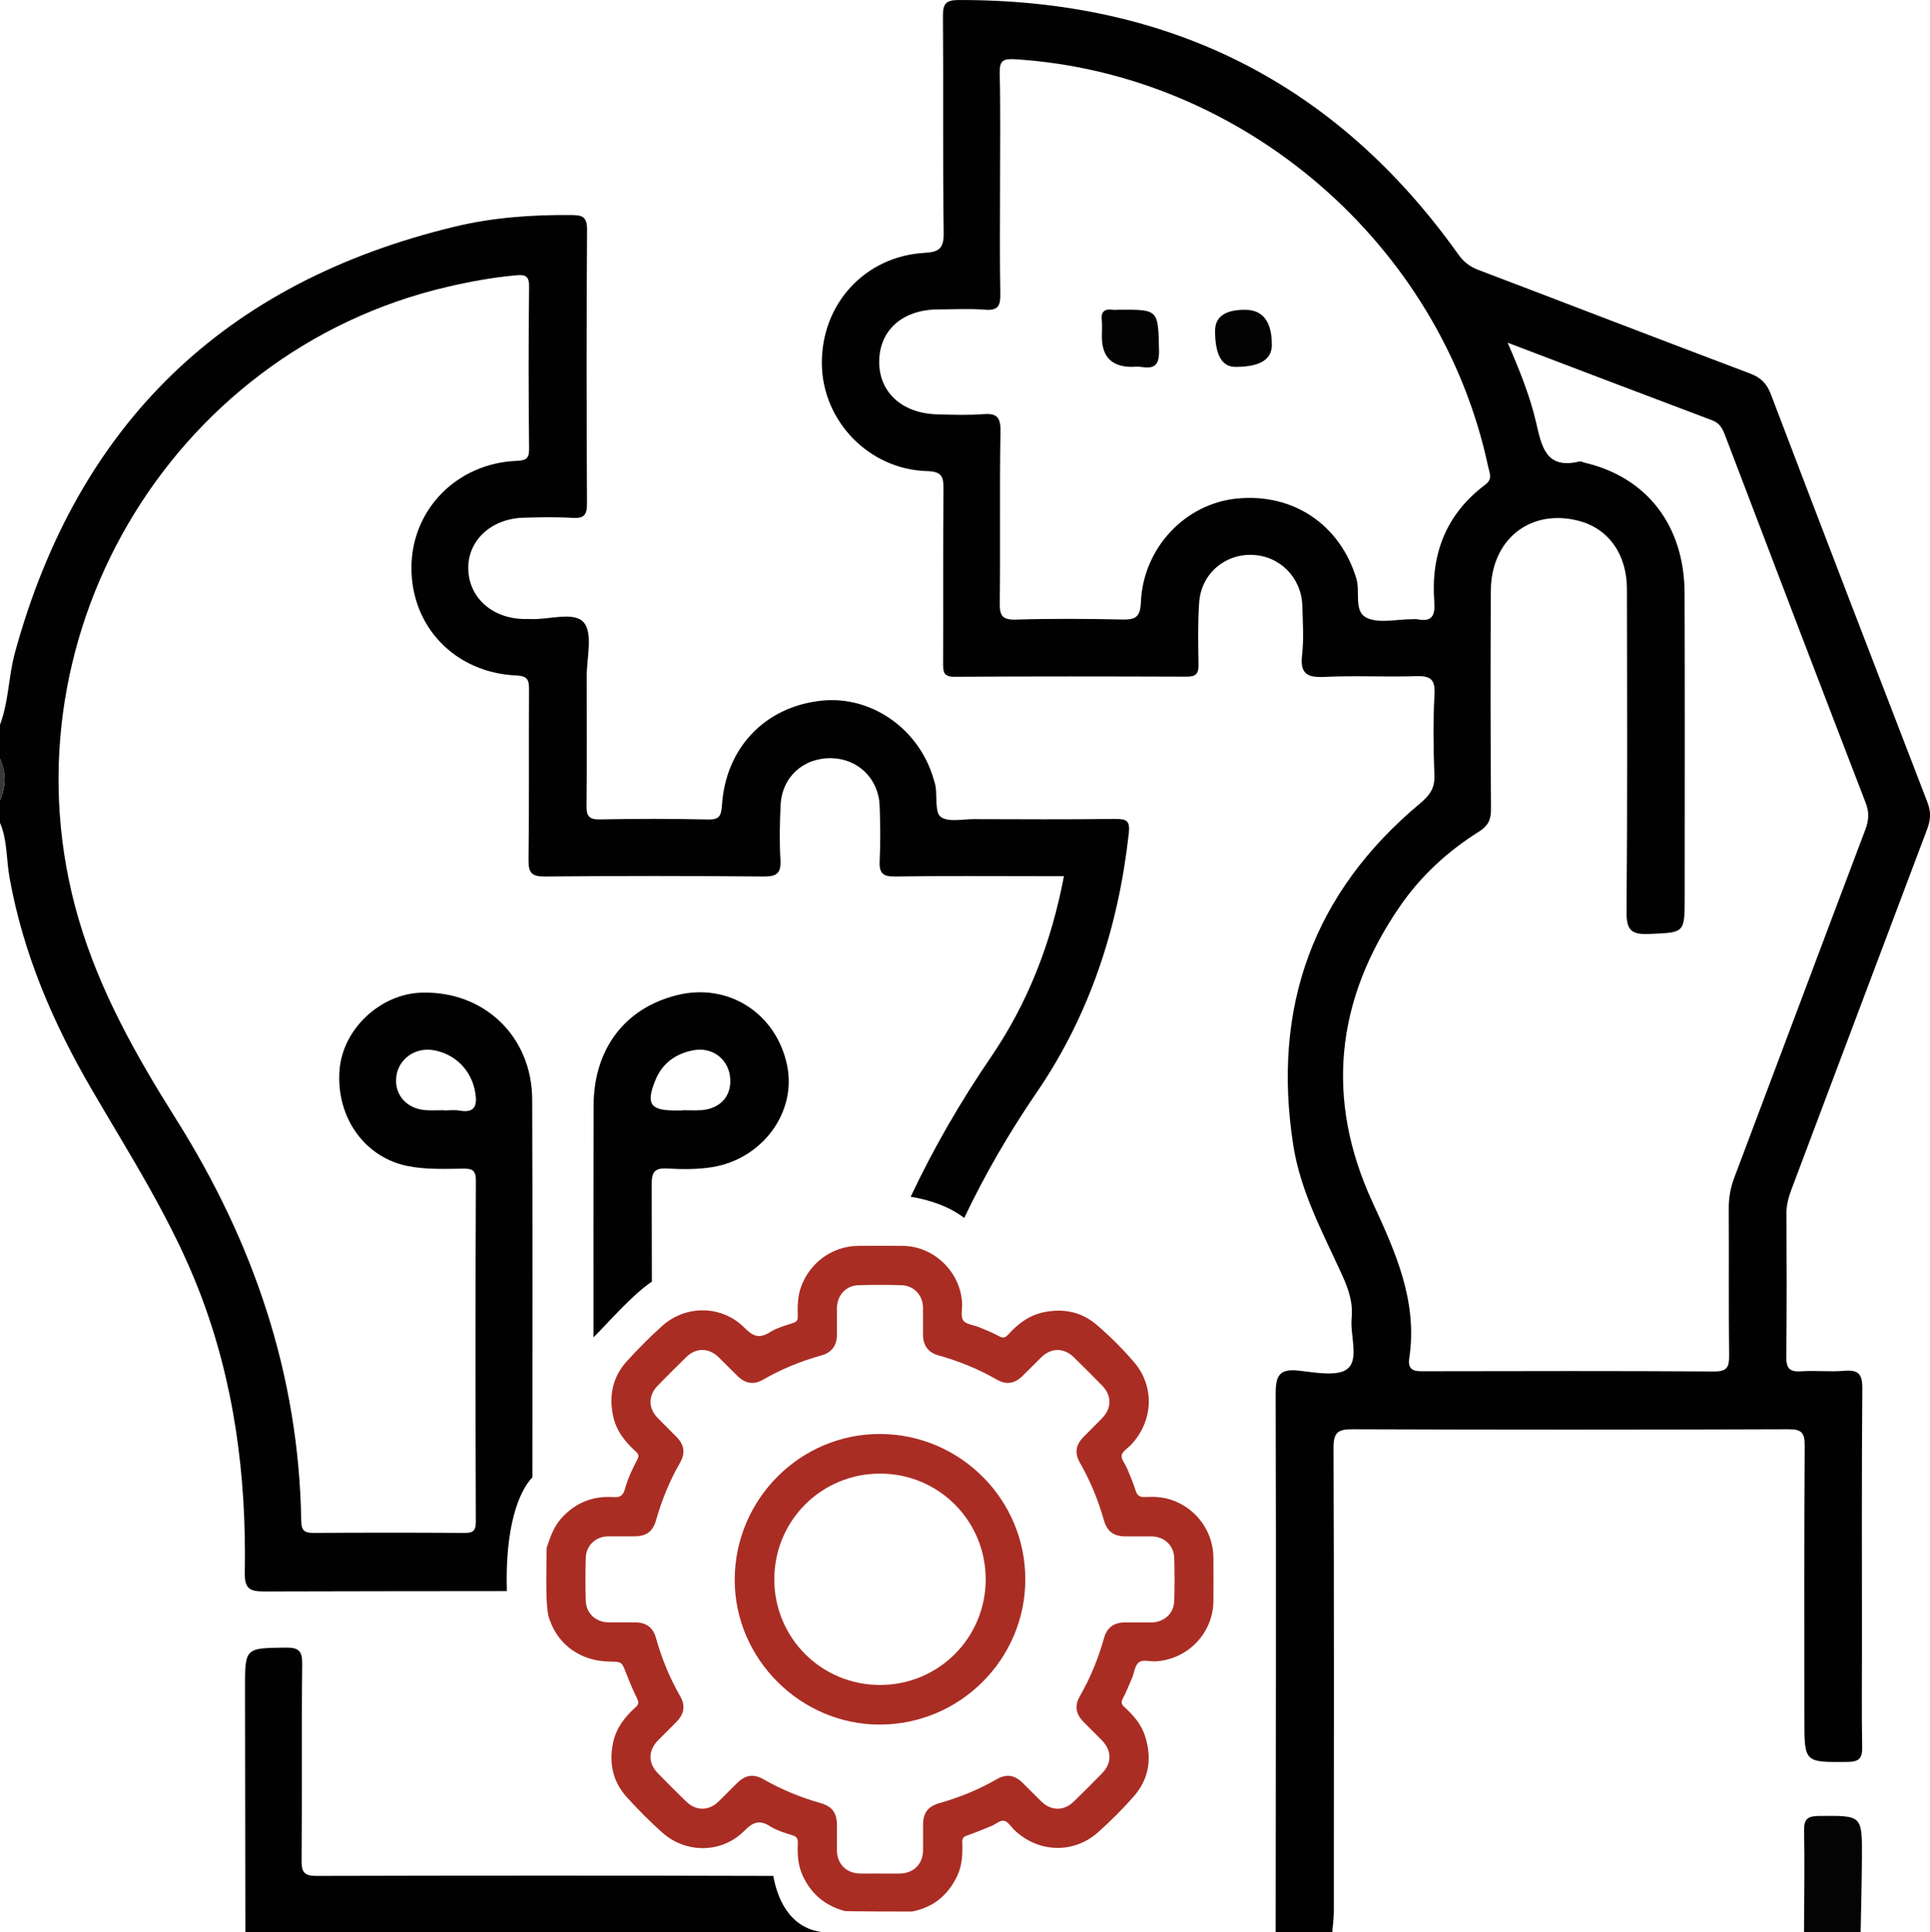
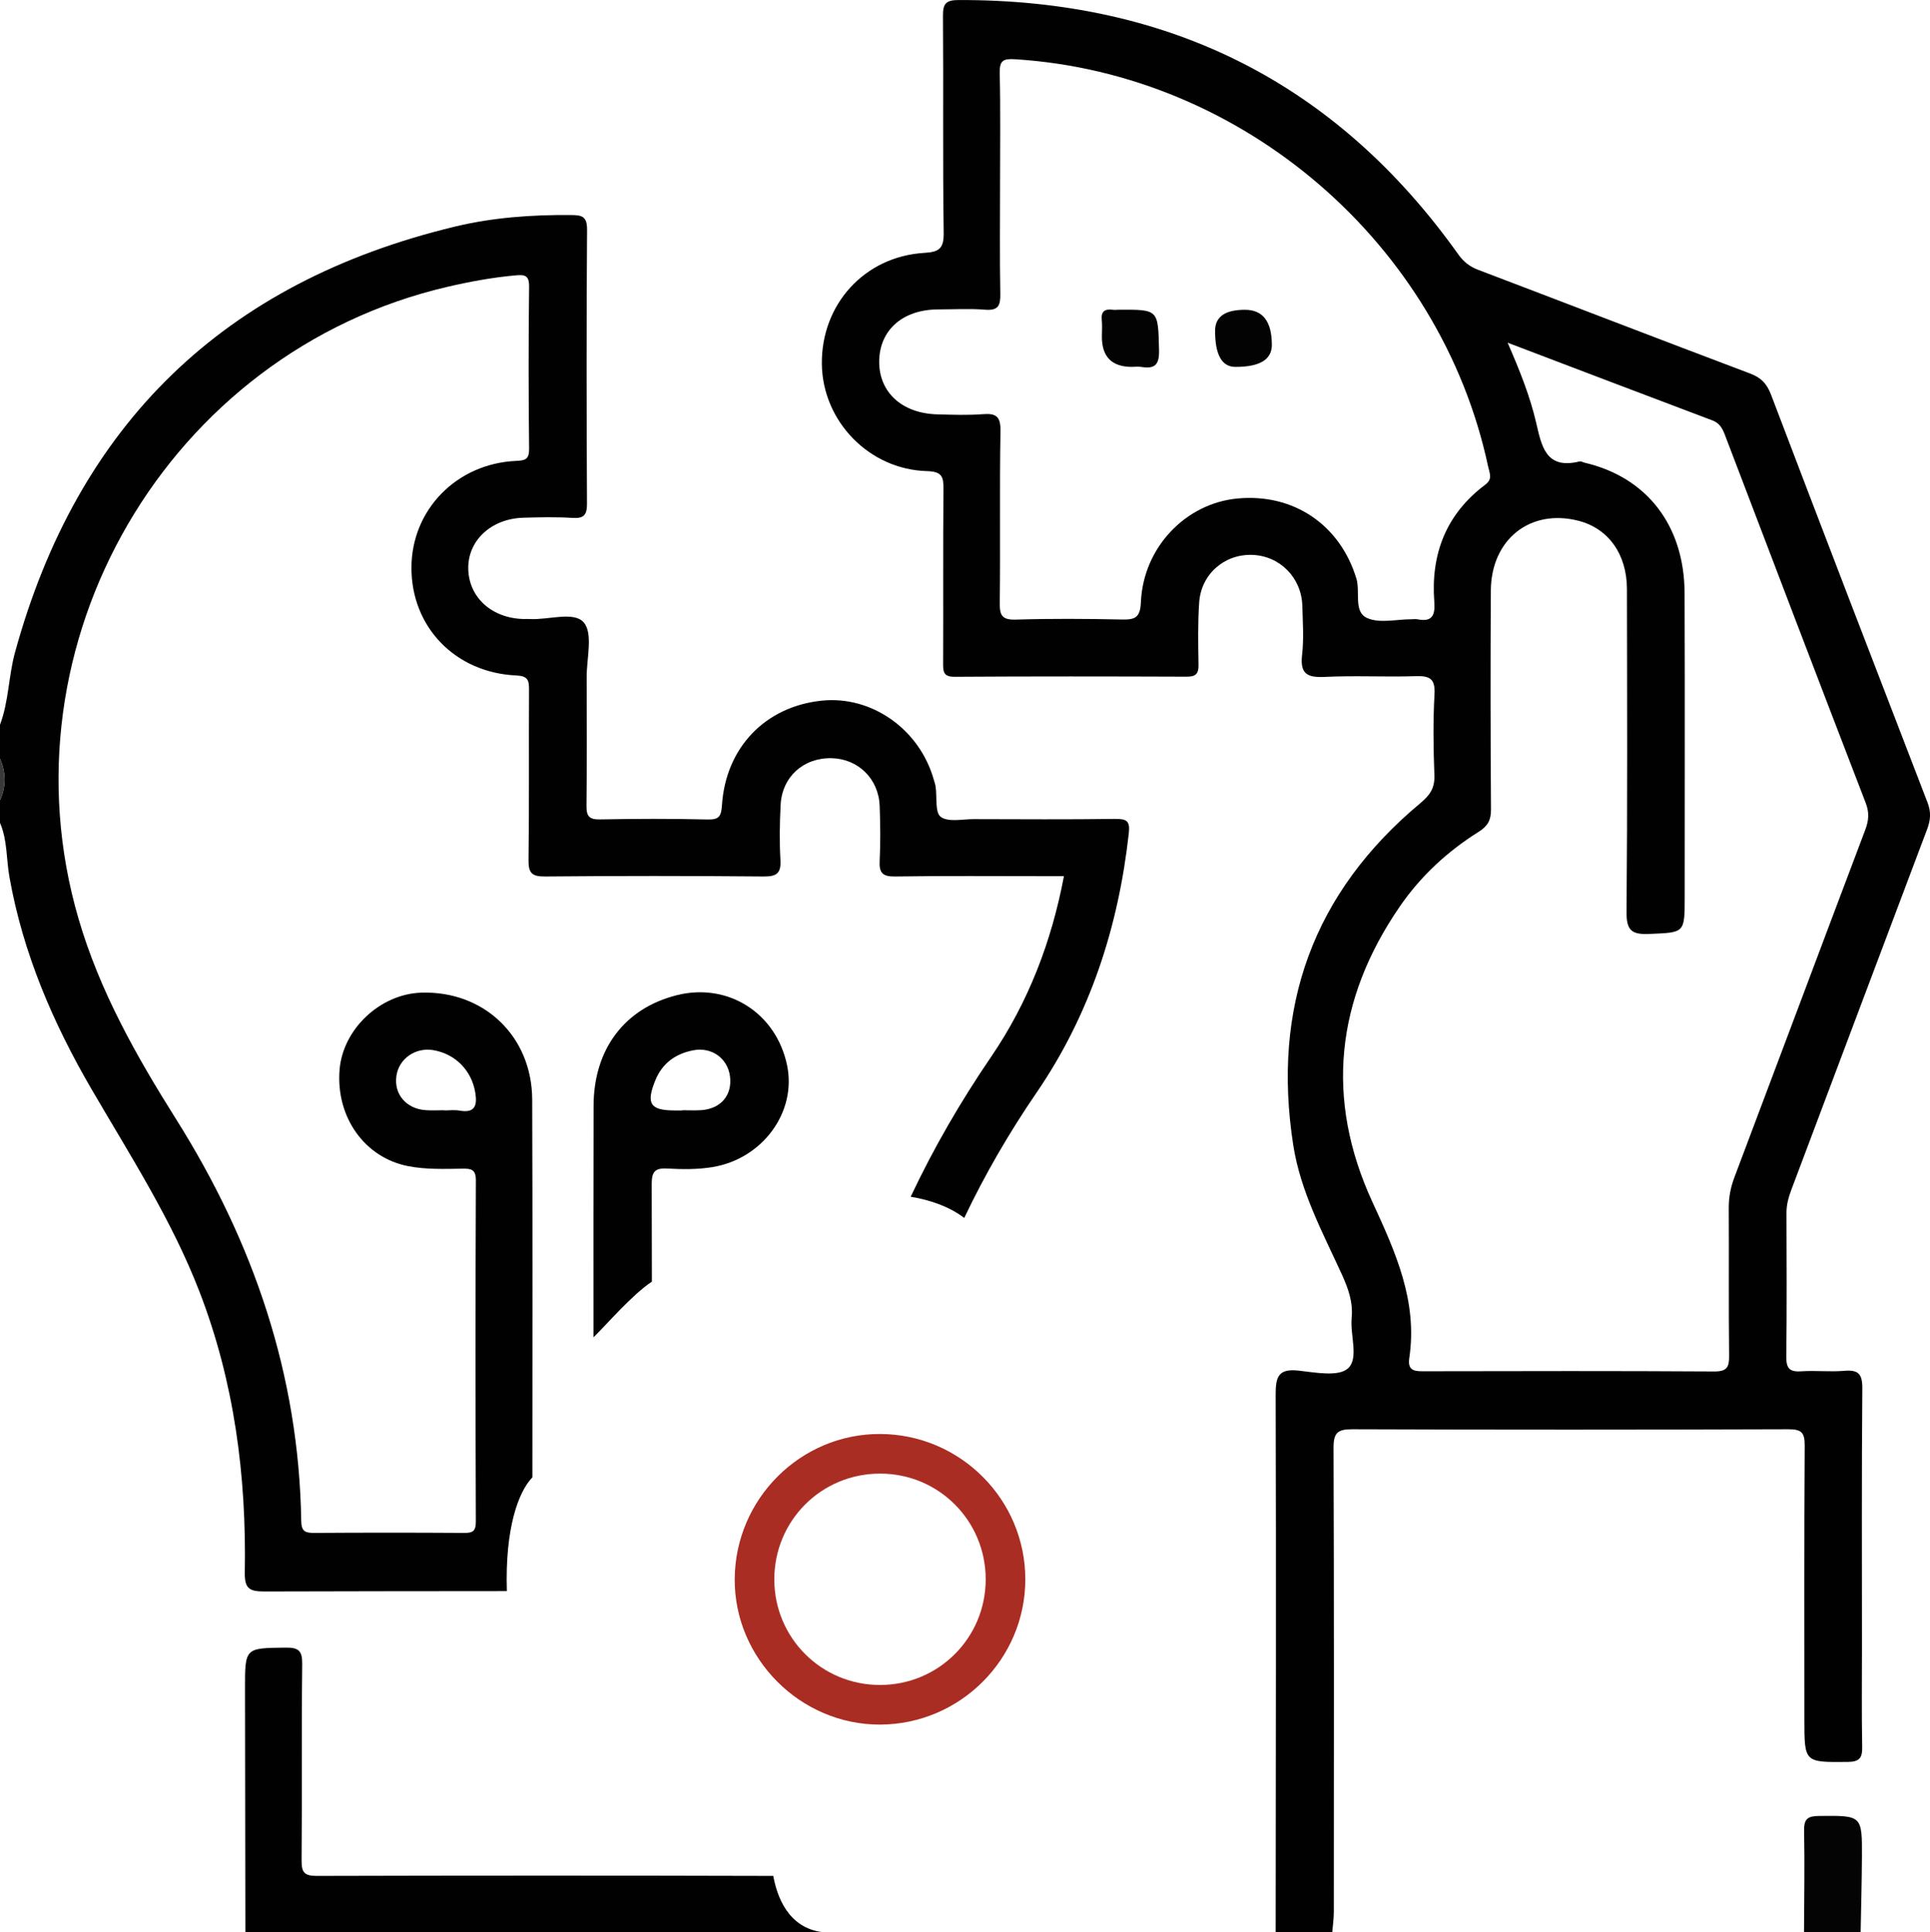
<svg xmlns="http://www.w3.org/2000/svg" id="Layer_2" viewBox="0 0 536.2 536.91">
  <defs>
    <style>
      .cls-1 {
        fill: #020302;
      }

      .cls-2 {
        fill: #030303;
      }

      .cls-3 {
        fill: #3b3939;
      }

      .cls-4 {
        fill: #040404;
      }

      .cls-5 {
        fill: #010101;
      }

      .cls-6 {
        fill: #aa2d24;
      }
    </style>
  </defs>
  <g id="Layer_1-2" data-name="Layer_1">
    <g>
      <g>
        <path class="cls-5" d="M214.82,521.26c-42.27-.12-84.54-.11-126.81,0-3.54.01-4.25-1.05-4.22-4.36.16-18.17-.04-36.35.17-54.52.04-3.73-1.03-4.6-4.64-4.56-11.25.15-11.27-.01-11.25,11.45.02,22.54.06,45.08.1,67.62h160.4c-9.75-1.16-12.75-10.18-13.74-15.65Z" />
        <path class="cls-5" d="M309.82,227.55c-13.1.18-26.2.09-39.31.06-3.13,0-7.04.9-9.14-.62-1.64-1.18-1.01-5.48-1.43-8.39-.1-.68-.34-1.34-.53-2.01-3.97-13.99-17.26-23.34-31.12-21.9-15.61,1.62-26.64,12.97-27.71,29.01-.21,3.12-.76,4.09-4.03,4.01-9.95-.24-19.92-.21-29.87-.02-3.09.06-3.78-.99-3.74-3.87.14-11.88.08-23.76.05-35.64-.02-5.22,1.82-12.12-.79-15.2-2.73-3.22-9.86-.65-15.05-.97-.52-.03-1.05,0-1.57,0-8.8-.16-15.2-5.84-15.48-13.73-.28-7.95,6.25-14.16,15.31-14.42,4.54-.13,9.1-.24,13.62.05,3.26.21,4.07-.85,4.05-4.06-.13-25.33-.16-50.66.02-75.99.03-3.74-1.4-4.09-4.49-4.11-10.86-.09-21.64.67-32.2,3.21C62.38,78.35,21.59,117.75,4.16,181.31c-1.81,6.62-1.71,13.6-4.16,20.07v9.44c1.68,3.84,1.73,7.69,0,11.53v6.29c2.08,4.82,1.73,10.07,2.63,15.1,3.77,21.19,12.11,40.56,22.87,59.03,10.68,18.33,22.22,36.21,29.91,56.13,9.69,25.09,13.07,51.23,12.6,77.93-.08,4.45,1.1,5.41,5.43,5.39,21.23-.07,46.16-.08,67.38-.1-.54-17.62,3.25-27.63,7.09-31.61,0-34.99.08-69.98-.05-104.98-.07-17.6-13.44-30.27-30.83-29.7-11.44.38-21.79,10.15-22.69,21.43-1.05,13.17,6.97,24.41,19.02,26.77,5.02.98,10.09.78,15.15.71,2.41-.03,3.71.18,3.7,3.28-.13,31.62-.12,63.25-.01,94.87,0,2.77-1.06,3.08-3.38,3.06-13.8-.09-27.61-.09-41.41,0-2.49.02-3.68-.31-3.72-3.29-.64-40.64-13.27-77.51-34.79-111.71-11.03-17.52-21.2-35.51-27.08-55.65C-.52,178.83,46.67,97.8,124.27,79.71c6.28-1.46,12.6-2.63,19.04-3.2,2.44-.22,3.73-.02,3.69,3.12-.18,15.02-.17,30.05,0,45.08.03,2.97-1.12,3.25-3.61,3.36-16.52.73-29.04,13.57-29.08,29.64-.05,16.5,12.16,29.23,29.14,29.98,3.28.15,3.54,1.39,3.53,4.04-.1,15.72.07,31.45-.14,47.17-.05,3.64.87,4.68,4.58,4.65,20.27-.19,40.54-.18,60.8,0,3.7.03,4.81-1.02,4.6-4.67-.29-5.05-.2-10.14.05-15.19.39-7.82,6.32-13.16,14.13-13.01,7.39.14,13.12,5.72,13.39,13.27.18,5.06.26,10.14,0,15.2-.18,3.38.78,4.46,4.3,4.4,13.8-.21,27.6-.09,41.41-.09h5.49c-3.46,18.29-9.94,35.11-20.24,50.21-8.53,12.49-16.01,25.43-22.34,38.87,5.49.91,10.76,2.75,14.88,5.89,5.71-12.01,12.42-23.61,20.1-34.83,14.83-21.68,22.73-46.01,25.62-72.07.38-3.42-.58-4.01-3.76-3.97ZM127.61,308.6c-1.35-.25-2.78-.04-4.17-.04,0-.02,0-.04,0-.06-1.74,0-3.49.11-5.22-.02-5.35-.39-8.77-4.4-8.1-9.41.64-4.86,5.27-8.12,10.29-7.26,6.13,1.05,10.64,5.68,11.64,11.82.59,3.58-.11,5.75-4.43,4.97Z" />
        <path class="cls-5" d="M218.67,296.01c-3.04-14.54-16.41-23.04-30.63-19.48-14.48,3.63-23.1,14.97-23.13,30.78-.04,21.43-.05,42.86-.03,64.3,3.81-3.73,10.7-11.81,16.23-15.48-.01-9.03-.02-18.05-.05-27.08-.01-3.39.83-4.54,4.3-4.35,4.16.23,8.36.29,12.54-.39,13.9-2.26,23.49-15.25,20.77-28.3ZM194.78,308.48c-1.74.12-3.49.02-5.24.02,0,.02,0,.04,0,.06-.7,0-1.4,0-2.1,0-6.79,0-8-1.87-5.4-8.31,1.93-4.79,5.61-7.44,10.54-8.4,5.13-1,9.59,2.22,10.23,7.24.66,5.24-2.52,9.01-8.03,9.4Z" />
        <path class="cls-5" d="M354.41,536.91c.04-49.79.15-99.59,0-149.38-.02-5.04.79-7.31,6.43-6.67,4.62.52,10.98,1.75,13.64-.61,3.11-2.76.58-9.2,1.04-14.02.42-4.34-.92-8.15-2.68-12.01-5.33-11.68-11.52-23.07-13.54-35.99-5.96-38.26,5.44-70.15,35.31-95.06,2.66-2.22,4.03-4.19,3.9-7.73-.28-7.5-.39-15.04.03-22.53.25-4.4-1.4-5.15-5.29-5.02-8.38.27-16.78-.21-25.15.2-4.85.24-6.97-.77-6.35-6.11.52-4.48.19-9.08.07-13.61-.22-7.85-6.23-13.91-13.91-14.18-7.73-.27-14.22,5.34-14.75,13.24-.39,5.74-.28,11.52-.18,17.29.04,2.49-.75,3.32-3.28,3.31-21.49-.08-42.98-.11-64.47.03-3.14.02-3.22-1.41-3.21-3.78.07-16.07-.05-32.15.1-48.22.03-3.48-.28-5.03-4.58-5.15-16.11-.44-29.02-13.9-29.21-29.75-.19-16.6,11.87-29.9,28.46-30.89,4.12-.24,5.45-1.19,5.39-5.6-.29-20.09-.04-40.18-.2-60.28-.03-3.39.85-4.37,4.3-4.38,58.41-.18,104.91,22.95,138.88,70.69,1.5,2.11,3.2,3.4,5.59,4.31,25.17,9.56,50.28,19.28,75.47,28.78,3.06,1.15,4.64,2.8,5.81,5.86,14.39,37.84,28.92,75.62,43.5,113.39,1.01,2.62.84,4.84-.14,7.42-12.6,33.32-25.09,66.68-37.66,100-.81,2.15-1.41,4.26-1.4,6.58.04,13.28.11,26.56-.05,39.83-.04,3.14.72,4.41,4.06,4.18,4-.28,8.05.2,12.04-.14,3.88-.33,5.05.84,5.02,4.87-.2,23.93-.1,47.87-.1,71.81,0,9.26-.11,18.52.06,27.78.06,3.12-.73,4.19-4.06,4.22-12,.1-12,.24-12-11.91,0-25.33-.08-50.67.09-76,.03-3.73-1.01-4.55-4.62-4.53-40.36.14-80.72.15-121.08,0-4.1-.02-5.21,1.01-5.2,5.16.16,42.98.1,85.96.08,128.94,0,1.89-.29,3.79-.44,5.68h-15.73ZM418.85,95.22c3.45,7.92,6.21,14.87,7.91,22.15,1.53,6.54,2.65,13.17,12.05,10.86.45-.11,1,.24,1.51.36,17.27,4.06,27.64,17.48,27.7,36.25.1,28.13.03,56.26.03,84.39,0,10.17-.01,9.85-9.9,10.29-5.08.22-6.3-1.19-6.26-6.25.27-29.88.16-59.76.11-89.63-.02-9.66-5.15-16.76-13.38-18.91-13.39-3.49-24.34,5.08-24.43,19.37-.12,20.27-.09,40.54.04,60.81.02,2.95-.86,4.61-3.4,6.21-8.66,5.43-16.11,12.3-21.92,20.75-17.84,25.93-20.81,53.51-7.62,82.14,6.41,13.91,12.61,27.53,10.24,43.36-.57,3.8,1.82,3.67,4.47,3.66,26.73-.05,53.47-.11,80.2.06,3.62.02,4.23-1.19,4.19-4.43-.16-13.63-.02-27.26-.1-40.89-.02-3.02.5-5.8,1.57-8.63,12.15-32.18,24.19-64.4,36.36-96.58.99-2.61,1.14-4.8.11-7.47-13.12-34.04-26.12-68.13-39.1-102.22-.71-1.86-1.48-3.3-3.53-4.07-18.64-7.02-37.24-14.12-56.86-21.58ZM277.84,51.25c0,10.13-.12,20.26.07,30.39.06,3.25-.56,4.71-4.21,4.42-4.34-.35-8.73-.09-13.09-.08-9.82.04-16.26,5.72-16.35,14.42-.08,8.59,6.32,14.48,16.16,14.74,4.19.11,8.4.27,12.57-.05,3.77-.3,5.04.61,4.97,4.74-.29,15.89,0,31.79-.2,47.68-.04,3.54.65,4.77,4.47,4.66,9.77-.3,19.56-.23,29.34-.03,3.65.08,5.21-.36,5.4-4.82.65-15.19,12.43-27.45,26.83-28.8,15.64-1.47,28.51,7.36,33.03,22.23,1.14,3.74-.86,9.24,2.97,10.97,3.48,1.58,8.23.34,12.43.35.52,0,1.07-.09,1.57.01,4.15.84,4.96-1.16,4.68-4.87-1.01-13.26,3.3-24.37,14.11-32.49,2.2-1.65,1.25-3.17.86-5.02-13.18-61.95-68.01-109.23-131.32-113.23-3.37-.21-4.46.26-4.38,3.86.24,10.3.09,20.61.09,30.91Z" />
        <path class="cls-4" d="M501.2,536.91c.03-9.41.21-18.83.02-28.23-.07-3.32,1.05-4.05,4.18-4.08,11.91-.11,11.95-.23,11.89,11.45-.04,6.95-.23,13.91-.36,20.86h-15.73Z" />
        <path class="cls-3" d="M0,210.81c1.68,3.84,1.73,7.69,0,11.53v-11.53Z" />
        <path class="cls-1" d="M314.48,101.95q-8.35,0-8.35-8.37c0-1.56.13-3.14-.03-4.68-.25-2.39.84-3.11,3.01-2.83.51.07,1.04.01,1.56,0,11.29-.08,11.06-.07,11.34,11.24.1,4.12-1.22,5.25-4.93,4.65-.85-.14-1.73-.02-2.6-.02Z" />
        <path class="cls-2" d="M345.87,86.08q7.48,0,7.48,9.78,0,6.1-10.12,6.09-5.65,0-5.65-10.03,0-5.84,8.29-5.84Z" />
      </g>
      <g>
-         <path class="cls-6" d="M151.86,430.15c.96-2.89,1.91-5.77,3.98-8.13,3.89-4.43,8.8-6.41,14.62-6.02,1.81.12,2.65-.41,3.14-2.19.81-2.89,2.06-5.63,3.48-8.28.49-.91.39-1.44-.37-2.13-3.05-2.74-5.53-5.86-6.39-10.01-1.18-5.66-.08-10.83,3.82-15.13,3.12-3.43,6.4-6.75,9.85-9.84,6.61-5.92,16.64-5.76,22.89.57,2.36,2.39,4.11,3.03,7.02,1.19,1.94-1.23,4.29-1.84,6.5-2.59.98-.33,1.27-.79,1.24-1.8-.08-2.83-.05-5.64.97-8.37,2.51-6.73,8.76-11.19,15.92-11.23,4.1-.02,8.2-.04,12.3,0,8.68.09,16.09,7.3,16.47,16,.07,1.62-.46,3.64.33,4.74.78,1.1,2.88,1.23,4.37,1.85,1.88.79,3.79,1.53,5.57,2.51,1.14.63,1.76.41,2.56-.48,2.75-3.05,5.93-5.43,10.09-6.23,5.33-1.03,10.24-.05,14.38,3.48,3.76,3.2,7.27,6.72,10.49,10.47,5.79,6.74,5.32,16.45-.9,22.97-.91.95-2.38,1.82-2.57,2.9-.18,1.07.98,2.34,1.48,3.56.85,2.05,1.76,4.09,2.4,6.2.45,1.49,1.21,1.89,2.68,1.81,2.4-.13,4.8,0,7.14.76,6.95,2.27,11.74,8.75,11.79,16.06.02,4.04.03,8.08,0,12.12-.07,8.93-7.21,16.28-16.13,16.73-1.6.08-3.57-.63-4.69.37-1.03.91-1.17,2.82-1.77,4.25-.81,1.93-1.62,3.88-2.58,5.74-.49.97-.43,1.55.38,2.28,2.53,2.28,4.75,4.81,5.81,8.13,1.97,6.13,1.13,11.86-3.13,16.74-3.09,3.53-6.44,6.87-9.94,9.99-6.8,6.06-16.64,5.69-23.23-.62-.96-.91-1.81-2.4-2.89-2.59-1.06-.19-2.34.98-3.55,1.48-2.22.91-4.43,1.84-6.7,2.61-1.04.35-1.39.81-1.35,1.9.13,3.26-.01,6.5-1.49,9.53-2.57,5.26-6.64,8.58-12.44,9.7-.21.04-18.33-.03-18.71-.13-5.44-1.47-9.36-4.74-11.71-9.87-1.32-2.88-1.48-5.93-1.34-9.01.05-1.19-.23-1.78-1.48-2.17-2.11-.65-4.32-1.31-6.16-2.47-2.93-1.86-4.74-1.28-7.17,1.18-6.24,6.33-16.25,6.44-22.88.51-3.45-3.09-6.73-6.4-9.84-9.83-3.85-4.25-4.95-9.35-3.83-14.95.83-4.15,3.26-7.31,6.31-10.04.87-.78.91-1.38.39-2.42-1.14-2.31-2.12-4.69-3.06-7.09-1.21-3.09-1.17-3.11-4.56-3.16-7.9-.12-14.15-4.46-16.63-11.52-1.39-2.92-.87-14.25-.87-20.04ZM244.47,520.61c1.81,0,3.62.02,5.43,0,3.96-.06,6.53-2.64,6.55-6.59.01-2.35,0-4.7,0-7.05.02-3.2,1.36-5.03,4.47-5.91,5.57-1.58,10.88-3.74,15.91-6.62,2.8-1.61,5.02-1.26,7.35,1.02,1.73,1.69,3.39,3.43,5.12,5.11,2.75,2.67,6.26,2.71,9,.05,2.68-2.6,5.33-5.25,7.93-7.93,2.68-2.75,2.66-6.23,0-9-1.71-1.78-3.51-3.48-5.23-5.26-2.18-2.25-2.51-4.48-.94-7.21,2.91-5.08,5.1-10.44,6.67-16.07.8-2.87,2.72-4.29,5.67-4.32,2.47-.02,4.94.01,7.42,0,3.58-.03,6.3-2.45,6.41-5.98.13-3.98.12-7.96,0-11.94-.11-3.53-2.81-5.97-6.38-6-2.41-.02-4.82,0-7.24,0-3.19-.02-5.02-1.37-5.91-4.47-1.59-5.56-3.74-10.88-6.62-15.9-1.61-2.8-1.26-5.01,1.03-7.35,1.69-1.72,3.43-3.39,5.1-5.13,2.67-2.77,2.7-6.26.04-9-2.61-2.68-5.25-5.32-7.93-7.93-2.75-2.68-6.25-2.66-9,0-1.77,1.72-3.48,3.51-5.26,5.23-2.25,2.17-4.49,2.5-7.22.94-5.08-2.92-10.44-5.1-16.08-6.67-2.88-.8-4.29-2.72-4.32-5.68-.02-2.53.02-5.07-.01-7.6-.04-3.45-2.51-6.12-5.97-6.23-3.98-.12-7.96-.12-11.94,0-3.52.1-5.97,2.81-6,6.38-.02,2.47.01,4.94,0,7.42-.03,2.97-1.44,4.91-4.29,5.7-5.69,1.58-11.1,3.8-16.23,6.75-2.59,1.49-4.89,1.12-7.07-.99-1.78-1.72-3.48-3.51-5.26-5.23-2.76-2.68-6.27-2.72-9-.06-2.68,2.61-5.32,5.25-7.93,7.93-2.69,2.76-2.68,6.25-.01,9,1.72,1.77,3.51,3.48,5.23,5.25,2.17,2.24,2.51,4.5.95,7.22-2.89,5.02-5.05,10.33-6.63,15.9-.9,3.19-2.72,4.5-6.07,4.51-2.41,0-4.82-.02-7.24,0-3.44.04-6.13,2.51-6.23,5.96-.12,3.98-.12,7.96,0,11.94.1,3.52,2.81,5.98,6.37,6.01,2.47.02,4.94-.01,7.42,0,2.97.02,4.91,1.42,5.7,4.28,1.58,5.7,3.8,11.11,6.75,16.24,1.49,2.59,1.12,4.89-.99,7.07-1.72,1.78-3.51,3.48-5.23,5.26-2.68,2.75-2.72,6.26-.05,9,2.6,2.68,5.25,5.32,7.93,7.93,2.74,2.67,6.25,2.66,9,0,1.73-1.68,3.4-3.42,5.12-5.11,2.32-2.28,4.57-2.66,7.35-1.07,5.03,2.88,10.34,5.04,15.9,6.63,3.18.91,4.5,2.72,4.51,6.07,0,2.35-.01,4.7,0,7.05.03,3.74,2.58,6.35,6.33,6.44,1.87.05,3.74,0,5.61,0Z" />
        <path class="cls-6" d="M284.86,438.83c0,22.17-18.09,40.29-40.32,40.38-22.15.09-40.56-18.35-40.42-40.47.15-22.27,18.31-40.37,40.42-40.28,22.23.08,40.31,18.19,40.32,40.37ZM244.5,468.2c16.26,0,29.34-13.07,29.35-29.33.01-16.28-13.02-29.37-29.28-29.4-16.36-.03-29.46,13.06-29.45,29.42.02,16.26,13.11,29.32,29.37,29.31Z" />
      </g>
    </g>
  </g>
</svg>